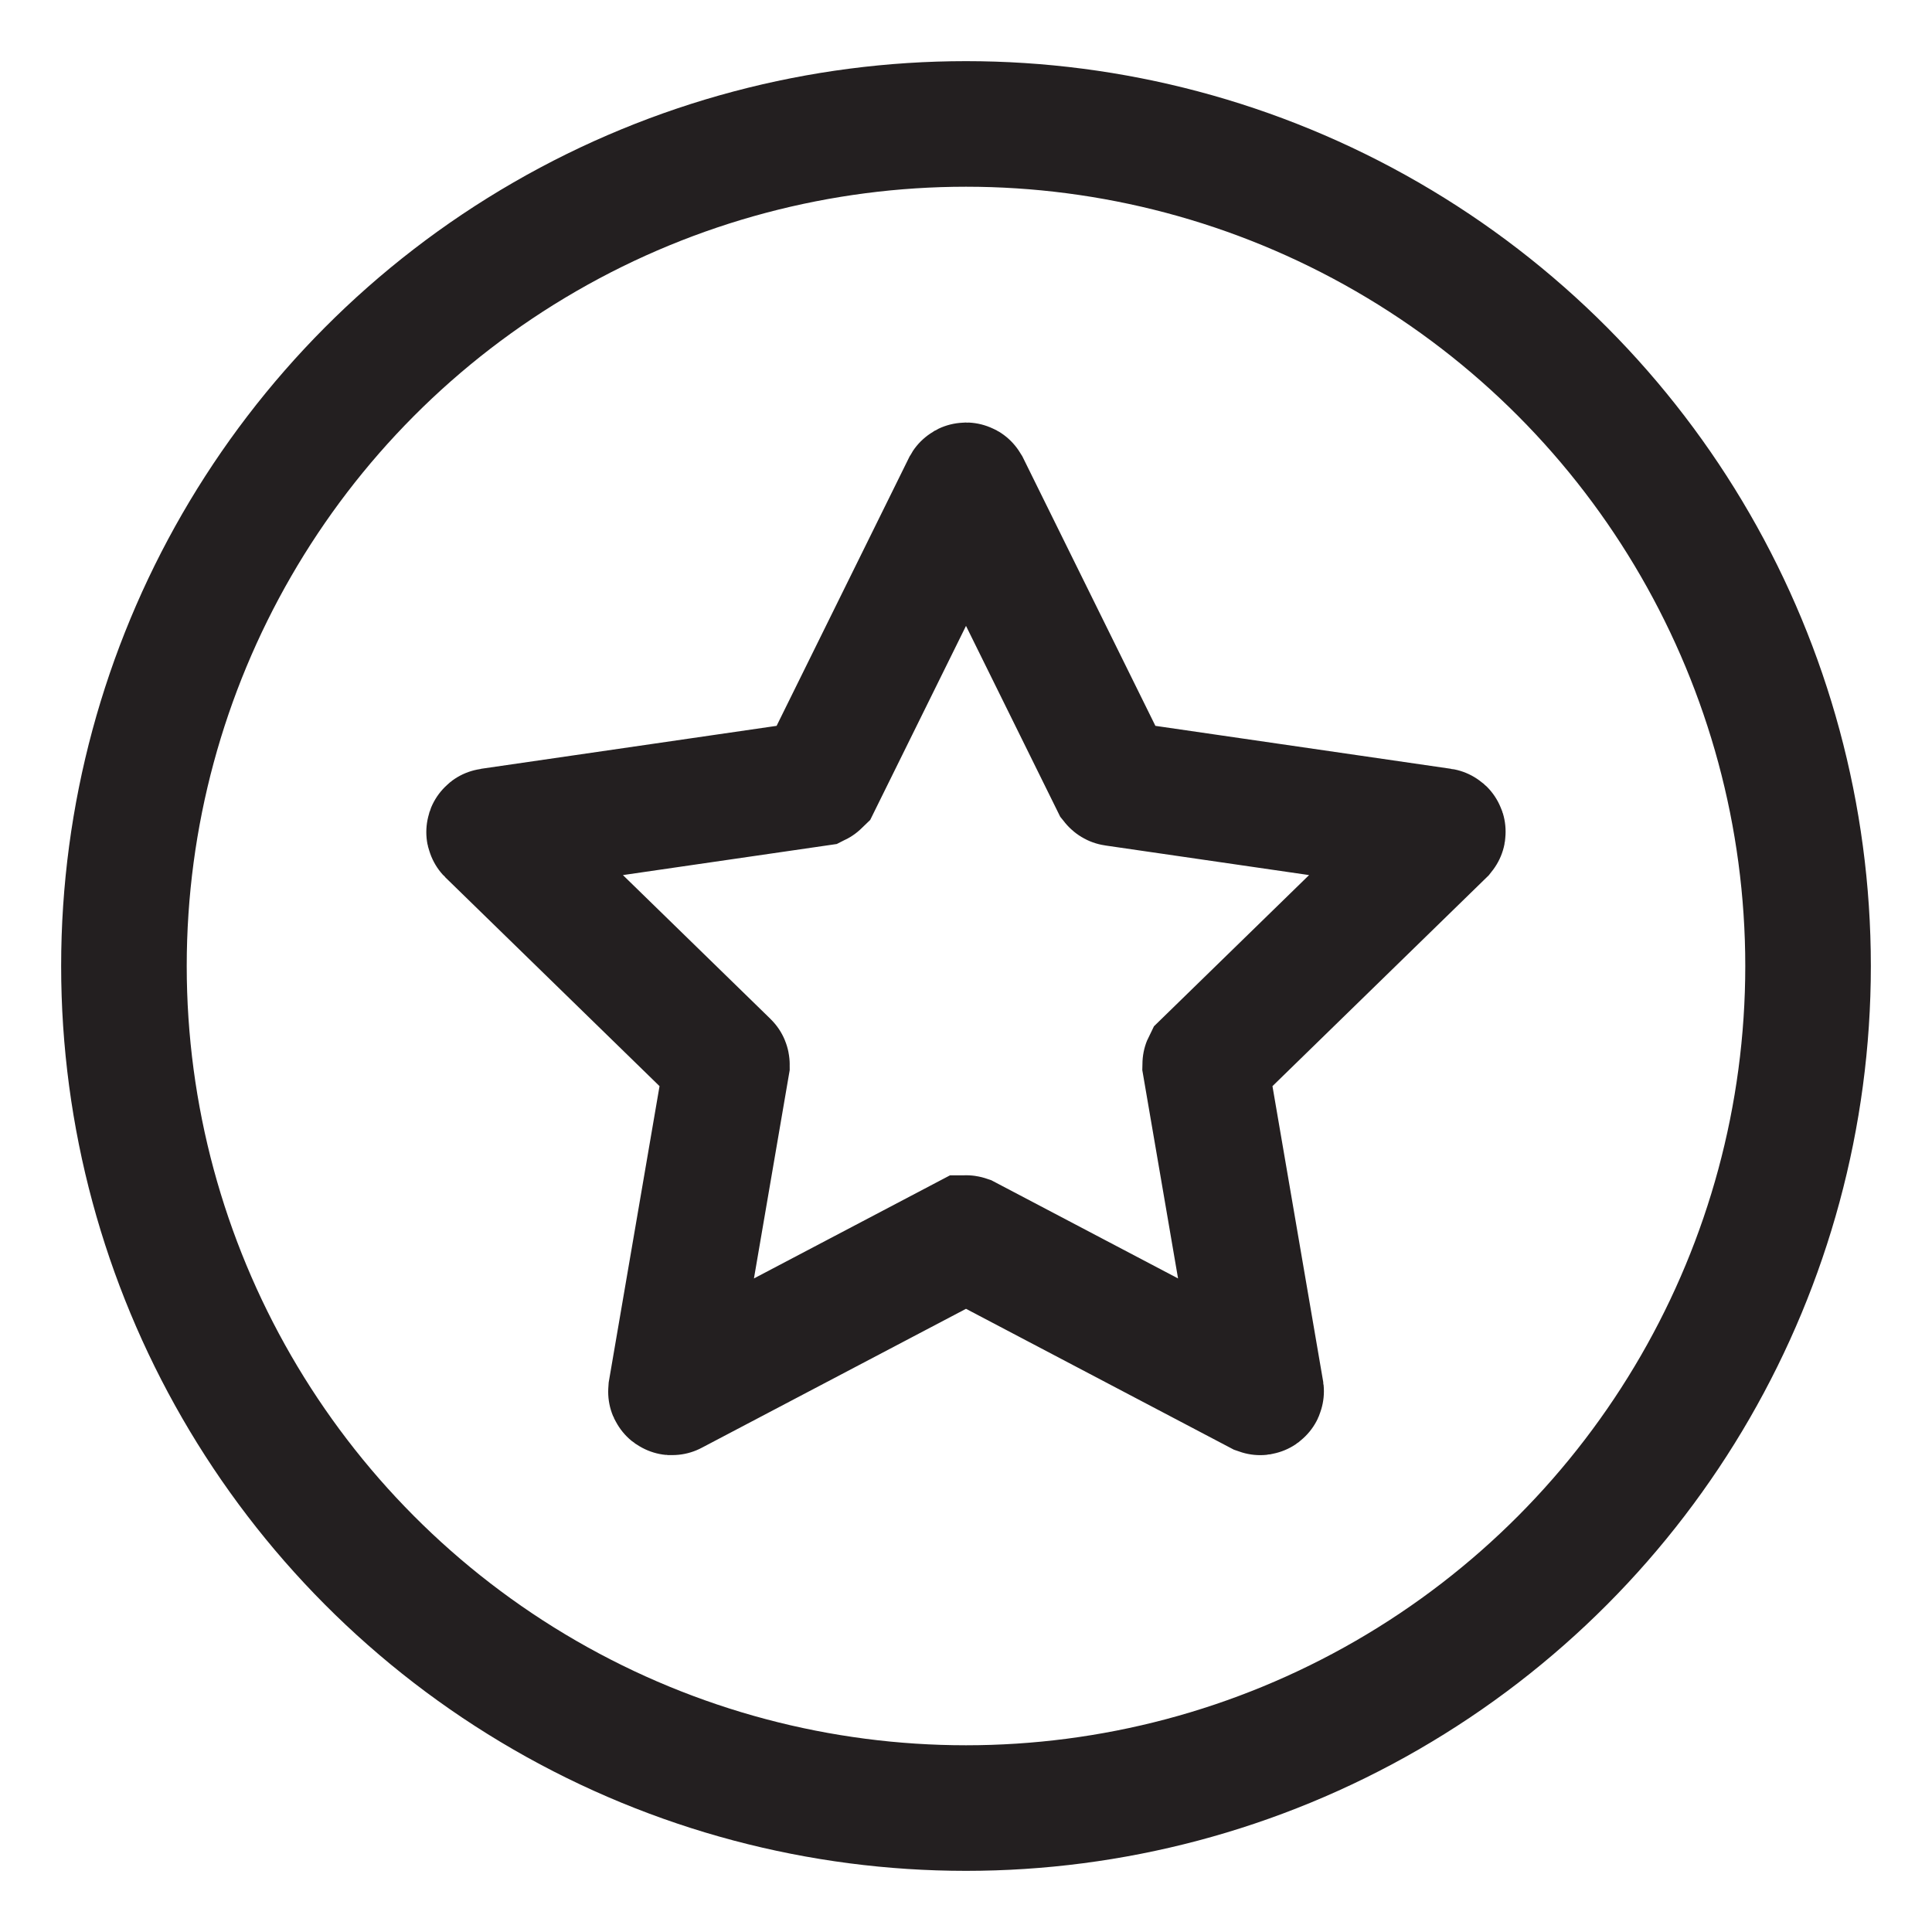
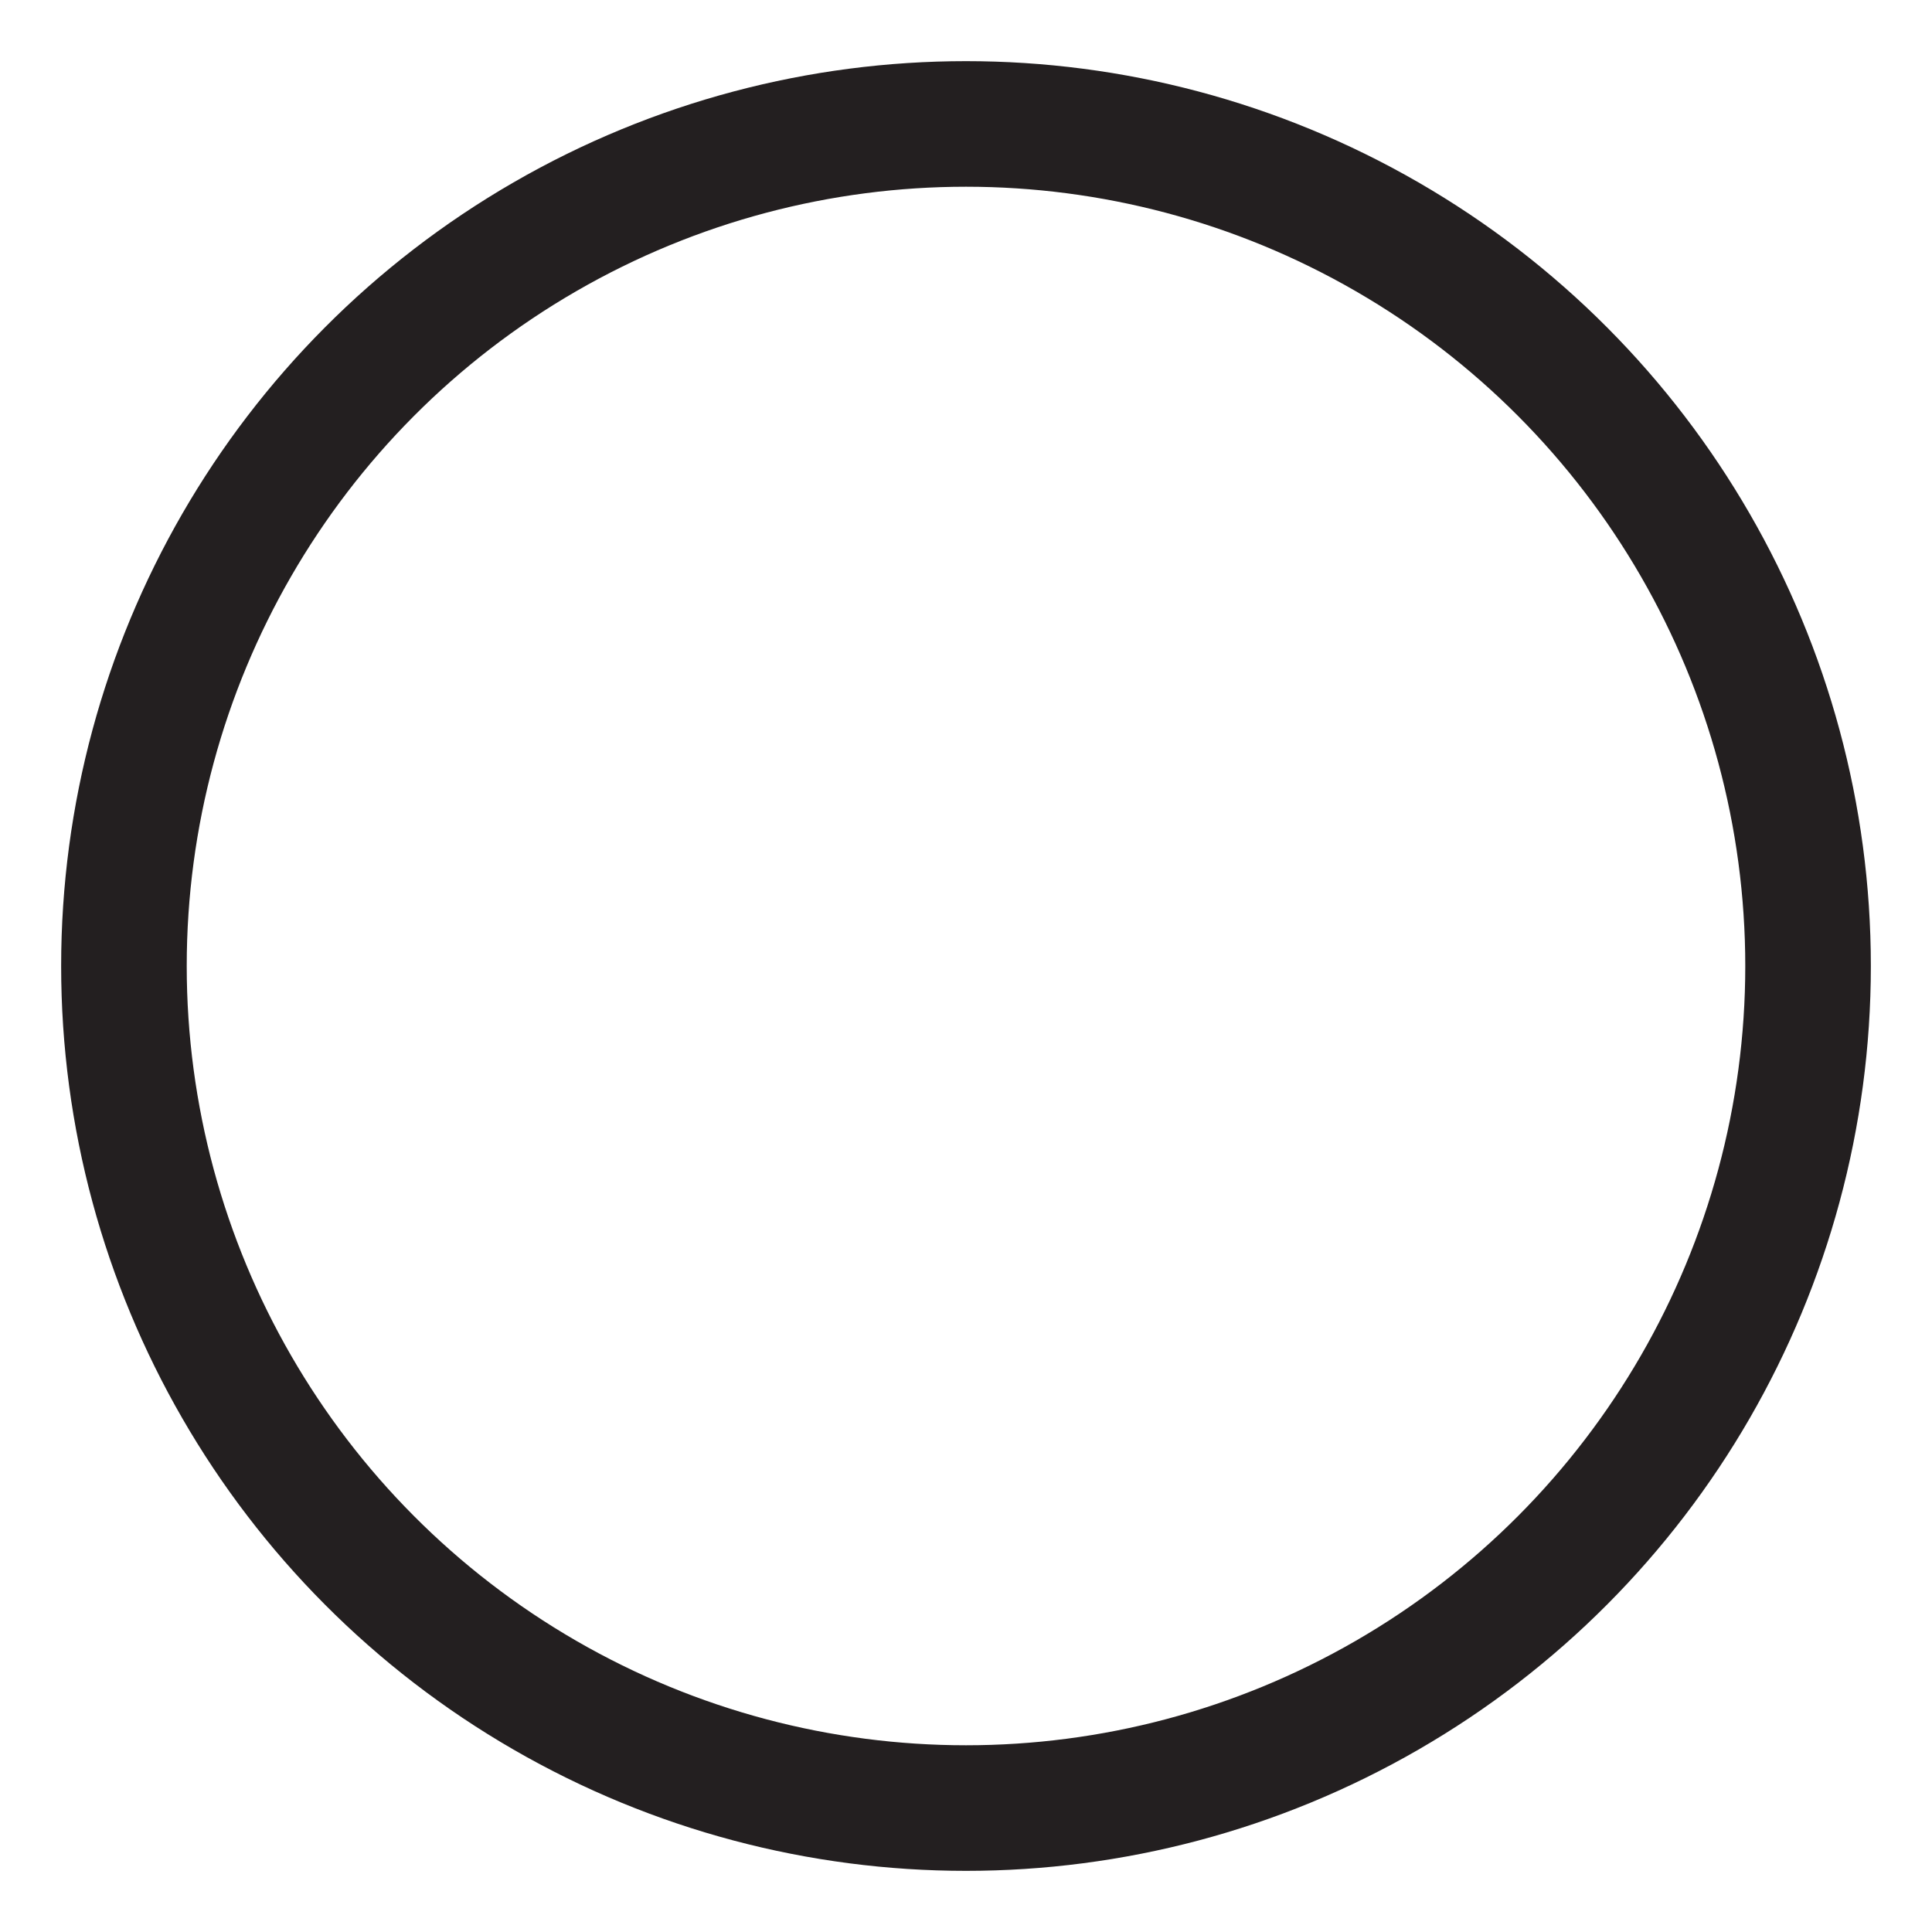
<svg xmlns="http://www.w3.org/2000/svg" viewBox="0 0 200 200">
  <defs>
    <style>.c{fill:none;stroke:#231f20;stroke-miterlimit:10;stroke-width:13px;}</style>
  </defs>
  <g id="a" />
  <g id="b">
    <g>
-       <path class="c" d="M99.95,128.17l-30.35,15.96c-.07,.04-.16-.02-.15-.11l5.8-33.8s0-.07-.03-.09l-24.56-23.94c-.06-.06-.03-.16,.06-.17l33.93-4.93s.06-.03,.08-.05l15.18-30.75c.04-.07,.14-.07,.18,0l15.18,30.75s.04,.05,.08,.05l33.93,4.93c.08,.01,.11,.11,.06,.17l-24.56,23.94s-.03,.06-.03,.09l5.8,33.8c.01,.08-.07,.14-.15,.11l-30.35-15.96s-.06-.02-.09,0Z" />
      <circle class="c" cx="100" cy="100" r="87.17" />
    </g>
  </g>
</svg>